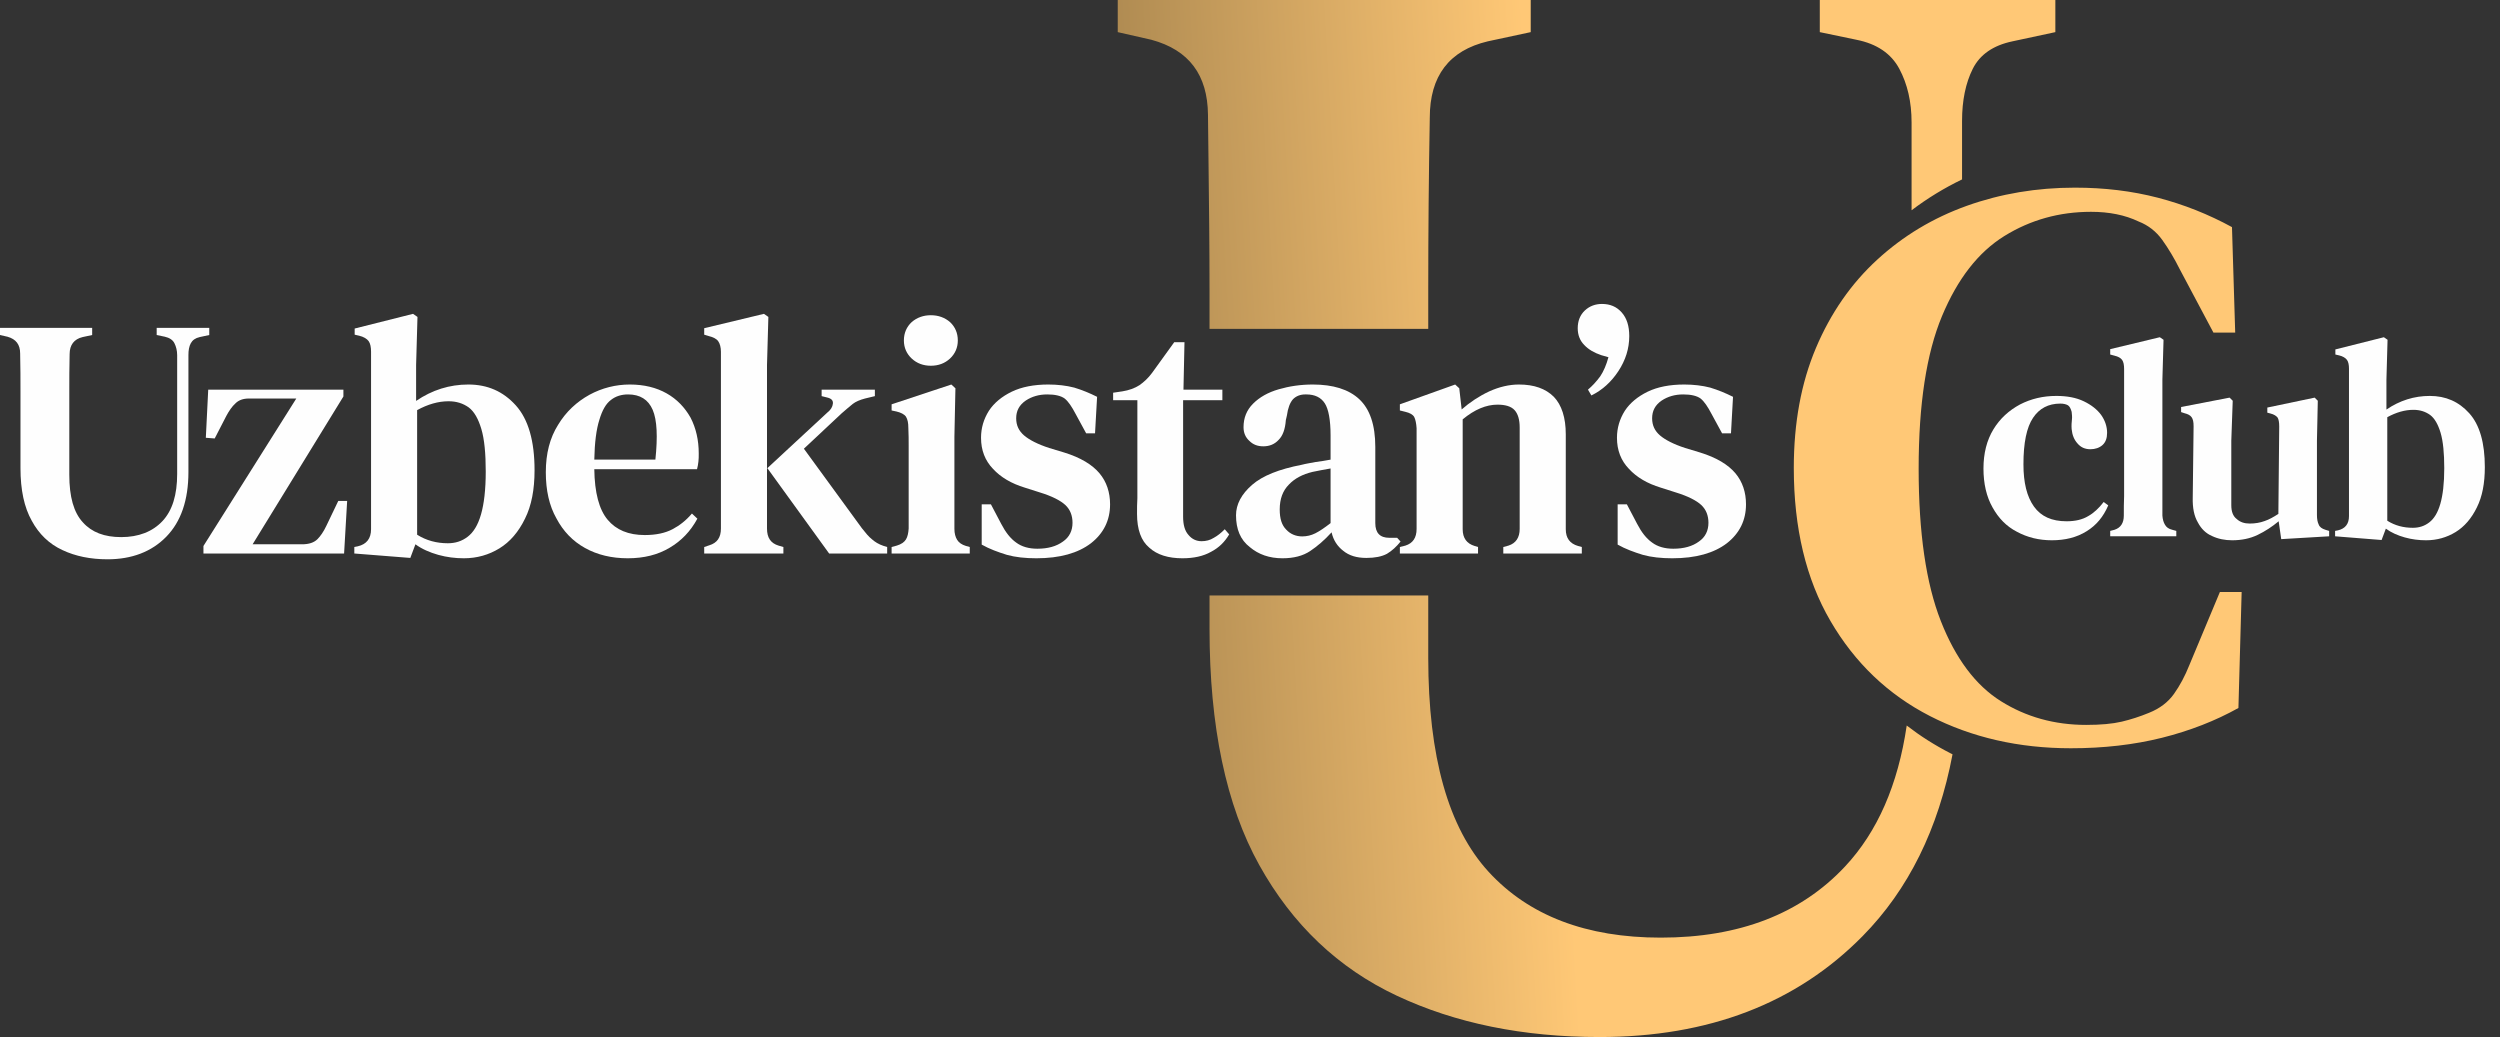
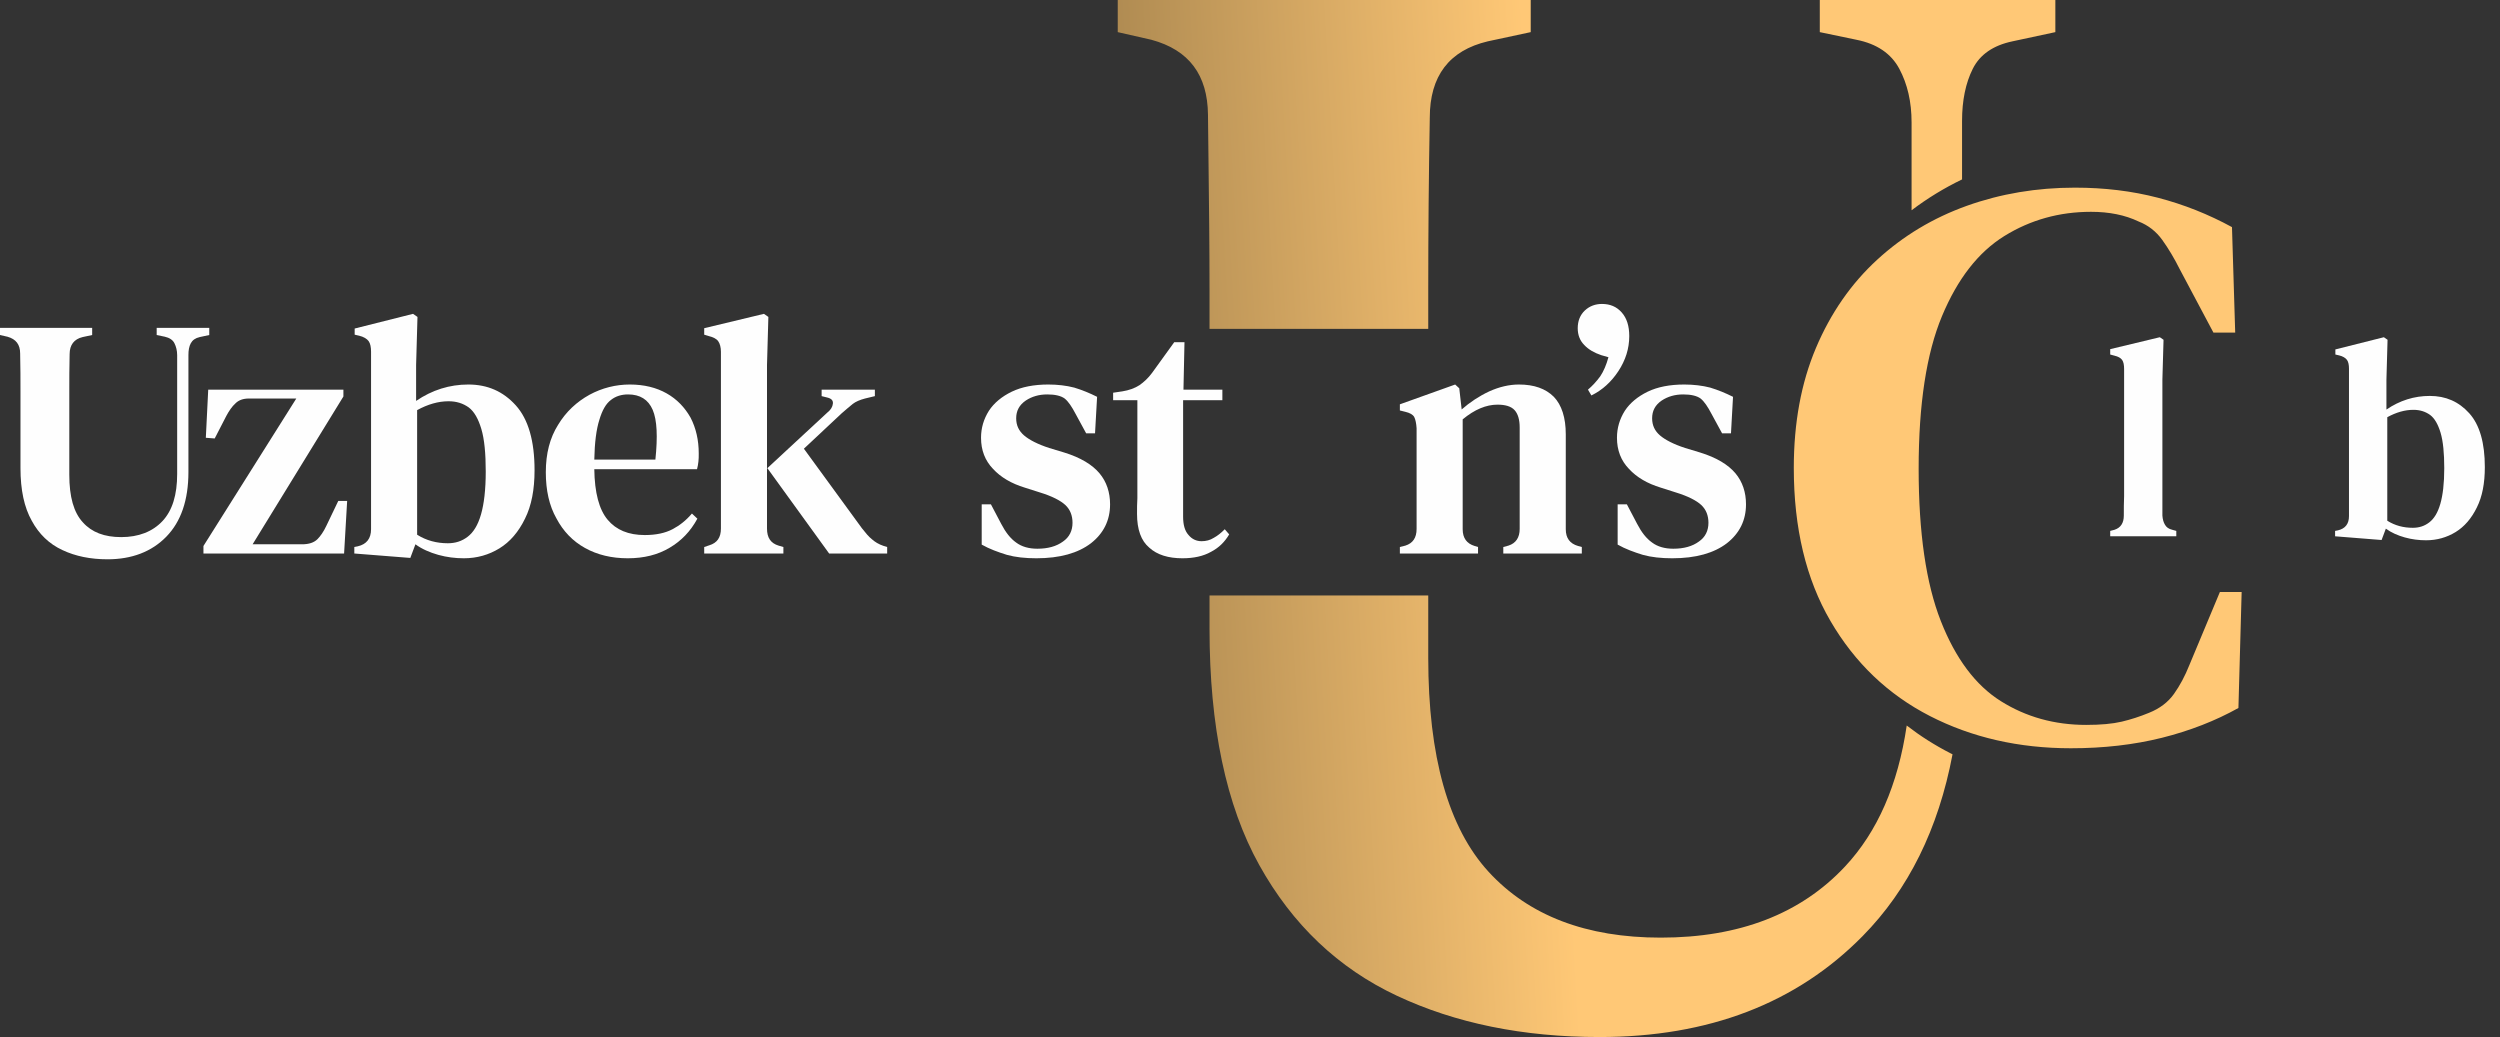
<svg xmlns="http://www.w3.org/2000/svg" data-v-00b951b5="" width="135" height="56" viewBox="0 0 135 56" fill="none">
  <rect x="0" y="0" width="135" height="56" fill="#333333" stroke="none" />
  <path fill-rule="evenodd" clip-rule="evenodd" d="M75.432 53.77C78.598 55.257 82.246 56 86.376 56C92.267 56 97.003 54.183 100.582 50.549C103.054 48.039 104.673 44.766 105.437 40.733L105.318 40.673C104.476 40.241 103.692 39.743 102.963 39.178C102.492 42.384 101.381 44.921 99.632 46.791C97.237 49.351 93.919 50.632 89.68 50.632C85.66 50.632 82.562 49.448 80.387 47.08C78.213 44.712 77.125 40.858 77.125 35.516V32.156H65.314V33.947C65.314 39.233 66.209 43.487 67.998 46.708C69.788 49.929 72.266 52.283 75.432 53.77ZM103.225 6.607V11.355C104.076 10.711 104.984 10.155 105.951 9.689V6.526C105.951 5.425 106.144 4.488 106.529 3.717C106.915 2.946 107.63 2.451 108.677 2.231L110.989 1.735V0H98.269V1.735L100.252 2.148C101.353 2.368 102.124 2.892 102.564 3.717C103.005 4.543 103.225 5.506 103.225 6.607ZM65.314 15.694V17.759L77.125 17.759V15.652C77.125 12.541 77.153 9.444 77.208 6.361C77.208 4.102 78.254 2.725 80.346 2.231L82.659 1.735V0H60.358V1.735L62.175 2.148C64.212 2.698 65.209 4.048 65.231 6.195C65.24 7.017 65.249 7.837 65.259 8.655C65.287 11.016 65.314 13.363 65.314 15.694ZM104.216 38.666C106.477 39.825 109.015 40.406 111.828 40.406C113.597 40.406 115.235 40.217 116.743 39.841C118.251 39.463 119.628 38.927 120.875 38.231L121.049 31.968H119.874L118.221 35.925C117.99 36.505 117.714 37.02 117.395 37.47C117.076 37.919 116.627 38.26 116.047 38.492C115.554 38.695 115.061 38.855 114.568 38.971C114.075 39.086 113.437 39.145 112.654 39.145C110.944 39.145 109.406 38.717 108.044 37.861C106.681 37.006 105.601 35.563 104.803 33.533C104.006 31.504 103.607 28.764 103.607 25.313C103.607 21.833 104.027 19.086 104.868 17.07C105.709 15.055 106.833 13.612 108.239 12.743C109.646 11.873 111.205 11.438 112.915 11.438C113.901 11.438 114.756 11.612 115.481 11.959C116.004 12.163 116.431 12.495 116.765 12.96C117.098 13.424 117.409 13.945 117.7 14.526L119.526 17.962H120.701L120.527 12.264C119.251 11.568 117.917 11.039 116.525 10.677C115.134 10.315 113.64 10.133 112.045 10.133C109.987 10.133 108.044 10.459 106.216 11.111C104.39 11.764 102.773 12.735 101.367 14.025C99.961 15.316 98.859 16.903 98.061 18.789C97.264 20.673 96.865 22.833 96.865 25.269C96.865 28.517 97.525 31.272 98.844 33.533C100.163 35.795 101.954 37.506 104.216 38.666Z" fill="url(#paint0_linear_368_14)" />
  <path d="M5.806 30.202C4.885 30.202 4.074 30.036 3.373 29.705C2.654 29.373 2.102 28.838 1.714 28.119C1.309 27.4 1.106 26.46 1.106 25.28V23.289C1.106 22.608 1.106 21.907 1.106 21.207C1.106 20.506 1.106 19.806 1.088 19.087C1.088 18.608 0.866 18.313 0.405 18.183L0 18.091V17.704H4.977V18.091L4.461 18.202C4 18.313 3.76 18.626 3.76 19.123C3.742 19.806 3.742 20.506 3.742 21.188C3.742 21.889 3.742 22.589 3.742 23.289V25.63C3.742 26.829 3.981 27.677 4.479 28.211C4.958 28.746 5.641 29.004 6.544 29.004C7.484 29.004 8.239 28.709 8.774 28.138C9.309 27.566 9.567 26.718 9.567 25.594V19.179C9.567 18.939 9.512 18.718 9.419 18.534C9.327 18.349 9.143 18.239 8.903 18.183L8.461 18.091V17.704H11.3V18.091L10.784 18.202C10.544 18.257 10.396 18.368 10.304 18.534C10.212 18.7 10.175 18.921 10.175 19.16V25.483C10.175 27.013 9.77 28.174 8.977 28.985C8.184 29.796 7.115 30.202 5.806 30.202L5.806 30.202Z" fill="#FEFEFE" />
  <path d="M10.986 29.889V29.483L16 21.52H13.438C13.125 21.52 12.885 21.612 12.719 21.778C12.534 21.944 12.369 22.183 12.221 22.46L11.594 23.677L11.115 23.64L11.244 21.041H18.544V21.41L13.641 29.392H16.313C16.682 29.392 16.959 29.299 17.143 29.115C17.309 28.948 17.474 28.709 17.622 28.396L18.267 27.05H18.746L18.581 29.889H10.986V29.889Z" fill="#FEFEFE" />
  <path d="M22.157 30.128L19.133 29.889V29.538L19.318 29.501C19.797 29.392 20.037 29.078 20.037 28.579V18.994C20.037 18.755 20 18.552 19.908 18.423C19.815 18.294 19.631 18.183 19.392 18.128L19.152 18.073V17.741L22.304 16.948L22.544 17.114L22.47 19.713V21.649C23.336 21.059 24.276 20.764 25.29 20.764C26.322 20.764 27.17 21.133 27.852 21.889C28.535 22.645 28.866 23.824 28.866 25.391C28.866 26.442 28.7 27.308 28.35 28.008C28 28.727 27.539 29.262 26.968 29.612C26.396 29.963 25.751 30.147 25.05 30.147C24.59 30.147 24.129 30.091 23.668 29.963C23.207 29.833 22.783 29.649 22.433 29.392L22.157 30.128L22.157 30.128ZM24.184 29.336C24.59 29.336 24.94 29.225 25.253 28.985C25.567 28.746 25.806 28.358 25.972 27.787C26.138 27.216 26.23 26.442 26.23 25.464C26.23 24.488 26.157 23.713 25.991 23.16C25.825 22.608 25.604 22.22 25.309 21.999C24.995 21.778 24.645 21.668 24.221 21.668C23.668 21.668 23.096 21.833 22.525 22.147V28.875C23.023 29.188 23.576 29.336 24.184 29.336Z" fill="#FEFEFE" />
  <path d="M34.009 20.764C34.783 20.764 35.447 20.93 36 21.243C36.553 21.556 36.977 21.999 37.29 22.552C37.585 23.123 37.732 23.769 37.732 24.488C37.732 24.653 37.732 24.801 37.714 24.93C37.695 25.078 37.677 25.206 37.64 25.336H32.092C32.11 26.608 32.35 27.511 32.811 28.064C33.271 28.616 33.935 28.893 34.82 28.893C35.428 28.893 35.926 28.783 36.313 28.579C36.7 28.377 37.05 28.101 37.364 27.731L37.658 28.008C37.29 28.691 36.792 29.206 36.166 29.575C35.52 29.963 34.765 30.147 33.898 30.147C33.032 30.147 32.258 29.963 31.594 29.593C30.93 29.225 30.414 28.691 30.045 27.99C29.659 27.308 29.474 26.478 29.474 25.502C29.474 24.488 29.695 23.64 30.138 22.939C30.562 22.238 31.133 21.704 31.833 21.317C32.516 20.948 33.253 20.764 34.009 20.764ZM33.917 21.299C33.566 21.299 33.253 21.391 32.995 21.594C32.718 21.797 32.516 22.165 32.368 22.663C32.202 23.179 32.11 23.898 32.092 24.82H35.391C35.52 23.585 35.483 22.681 35.244 22.128C35.004 21.575 34.562 21.299 33.917 21.299Z" fill="#FEFEFE" />
  <path d="M38.027 29.889V29.538L38.303 29.446C38.727 29.317 38.93 29.023 38.93 28.543V18.994C38.93 18.755 38.875 18.552 38.782 18.423C38.69 18.294 38.506 18.202 38.267 18.146L38.027 18.073V17.723L41.252 16.948L41.492 17.114L41.418 19.713V28.543C41.418 29.041 41.621 29.336 42.045 29.464L42.303 29.538V29.889H38.027V29.889ZM44.773 29.889L41.437 25.28L44.699 22.257C44.866 22.128 44.958 21.962 44.976 21.797C44.995 21.63 44.903 21.52 44.663 21.464L44.368 21.391V21.041H47.243V21.391L46.709 21.52C46.432 21.594 46.211 21.686 46.045 21.815C45.88 21.944 45.676 22.128 45.437 22.331L43.41 24.23L46.543 28.525C46.746 28.783 46.912 28.985 47.078 29.115C47.243 29.262 47.446 29.392 47.723 29.483L47.907 29.538V29.889H44.773L44.773 29.889Z" fill="#FEFEFE" />
-   <path d="M50.266 19.75C49.861 19.75 49.511 19.621 49.234 19.363C48.957 19.105 48.81 18.773 48.81 18.386C48.81 17.981 48.957 17.648 49.234 17.391C49.511 17.151 49.861 17.022 50.266 17.022C50.672 17.022 51.022 17.151 51.299 17.391C51.575 17.648 51.722 17.981 51.722 18.386C51.722 18.773 51.575 19.105 51.299 19.363C51.022 19.621 50.672 19.75 50.266 19.75ZM48.147 29.889V29.538L48.423 29.464C48.663 29.392 48.828 29.28 48.92 29.132C49.013 28.985 49.05 28.783 49.068 28.544V25.151C49.068 24.764 49.068 24.414 49.068 24.082C49.068 23.769 49.068 23.436 49.05 23.087C49.05 22.847 49.013 22.645 48.92 22.497C48.828 22.368 48.644 22.276 48.404 22.22L48.147 22.165V21.833L51.372 20.764L51.593 20.967L51.538 23.585V28.561C51.538 28.801 51.593 29.004 51.686 29.152C51.778 29.299 51.925 29.409 52.165 29.483L52.367 29.538V29.889H48.147Z" fill="#FEFEFE" />
  <path d="M55.962 30.147C55.372 30.147 54.837 30.091 54.376 29.963C53.897 29.815 53.437 29.649 53.012 29.409V27.234H53.51L54.063 28.285C54.303 28.746 54.561 29.078 54.874 29.299C55.17 29.52 55.556 29.631 56.017 29.631C56.589 29.631 57.049 29.501 57.4 29.244C57.75 29.004 57.916 28.653 57.916 28.23C57.916 27.842 57.787 27.511 57.529 27.271C57.27 27.031 56.81 26.792 56.146 26.589L55.335 26.331C54.616 26.11 54.045 25.778 53.621 25.317C53.197 24.875 52.976 24.321 52.976 23.64C52.976 23.105 53.123 22.626 53.4 22.183C53.676 21.76 54.1 21.41 54.635 21.151C55.17 20.893 55.833 20.764 56.607 20.764C57.105 20.764 57.584 20.82 58.008 20.93C58.432 21.059 58.838 21.225 59.243 21.428L59.132 23.4H58.653L58.082 22.35C57.879 21.962 57.695 21.686 57.492 21.52C57.289 21.373 56.976 21.299 56.552 21.299C56.109 21.299 55.722 21.41 55.391 21.63C55.041 21.87 54.874 22.183 54.874 22.589C54.874 22.976 55.022 23.271 55.298 23.511C55.575 23.75 56.035 23.99 56.663 24.193L57.455 24.432C58.358 24.709 58.985 25.096 59.372 25.557C59.759 26.018 59.944 26.589 59.944 27.234C59.944 28.101 59.593 28.801 58.911 29.336C58.211 29.87 57.234 30.147 55.962 30.147V30.147Z" fill="#FEFEFE" />
  <path d="M63.851 30.147C63.096 30.147 62.487 29.963 62.063 29.575C61.621 29.206 61.4 28.598 61.4 27.75C61.4 27.455 61.4 27.179 61.418 26.903C61.418 26.645 61.418 26.331 61.418 25.981V21.612H60.109V21.207L60.607 21.133C60.957 21.078 61.271 20.967 61.529 20.801C61.768 20.635 62.008 20.414 62.211 20.137L63.409 18.478H63.962L63.907 21.041H66.008V21.612H63.888V27.898C63.888 28.34 63.98 28.672 64.183 28.893C64.368 29.115 64.607 29.225 64.884 29.225C65.124 29.225 65.345 29.17 65.547 29.041C65.75 28.93 65.934 28.783 66.137 28.579L66.376 28.857C66.137 29.262 65.824 29.575 65.4 29.796C64.976 30.036 64.459 30.147 63.851 30.147V30.147Z" fill="#FEFEFE" />
-   <path d="M69.252 30.147C68.552 30.147 67.962 29.944 67.483 29.538C66.985 29.152 66.745 28.579 66.745 27.824C66.745 27.234 67.04 26.681 67.612 26.183C68.183 25.686 69.068 25.336 70.303 25.096C70.506 25.041 70.764 25.003 71.04 24.949C71.317 24.911 71.575 24.875 71.851 24.82V23.511C71.851 22.681 71.741 22.091 71.538 21.778C71.335 21.464 71.003 21.299 70.543 21.299H70.487C70.21 21.299 69.989 21.391 69.824 21.556C69.658 21.742 69.547 22.036 69.492 22.441L69.436 22.681C69.4 23.179 69.271 23.529 69.049 23.75C68.829 23.99 68.552 24.101 68.22 24.101C67.907 24.101 67.667 24.008 67.464 23.806C67.261 23.622 67.151 23.381 67.151 23.068C67.151 22.57 67.317 22.147 67.667 21.797C68.017 21.446 68.478 21.188 69.049 21.022C69.621 20.856 70.229 20.764 70.893 20.764C71.98 20.764 72.828 21.022 73.4 21.556C73.971 22.091 74.266 22.939 74.266 24.137V28.248C74.266 28.783 74.524 29.041 75.022 29.041H75.446L75.63 29.244C75.409 29.52 75.169 29.742 74.893 29.907C74.616 30.054 74.248 30.128 73.787 30.128C73.252 30.128 72.847 30 72.533 29.742C72.22 29.501 71.999 29.17 71.906 28.746C71.52 29.17 71.132 29.501 70.745 29.759C70.358 30.017 69.861 30.147 69.252 30.147V30.147ZM70.321 28.966C70.561 28.966 70.8 28.912 71.022 28.801C71.243 28.691 71.52 28.506 71.851 28.248V25.298C71.538 25.354 71.206 25.41 70.874 25.483C70.34 25.612 69.916 25.833 69.602 26.165C69.271 26.497 69.105 26.939 69.105 27.511C69.105 28.008 69.215 28.358 69.455 28.598C69.676 28.838 69.971 28.966 70.321 28.966Z" fill="#FEFEFE" />
  <path d="M75.593 29.889V29.538L75.888 29.464C76.294 29.336 76.496 29.041 76.496 28.561V23.123C76.478 22.865 76.441 22.663 76.367 22.515C76.294 22.387 76.128 22.294 75.888 22.238L75.593 22.165V21.833L78.579 20.764L78.8 20.967L78.93 22.11C79.372 21.723 79.87 21.391 80.423 21.133C80.957 20.893 81.492 20.764 82.026 20.764C82.838 20.764 83.464 20.985 83.907 21.428C84.331 21.87 84.552 22.552 84.552 23.455V28.579C84.552 29.059 84.773 29.354 85.215 29.483L85.418 29.538V29.889H81.178V29.538L81.455 29.464C81.861 29.336 82.063 29.023 82.063 28.561V23.087C82.063 22.663 81.971 22.35 81.787 22.147C81.603 21.944 81.289 21.851 80.865 21.851C80.257 21.851 79.63 22.11 78.985 22.645V28.579C78.985 29.059 79.206 29.354 79.63 29.483L79.814 29.538V29.889H75.593H75.593Z" fill="#FEFEFE" />
  <path d="M86.505 16.413C86.948 16.413 87.298 16.561 87.575 16.875C87.851 17.188 87.98 17.612 87.98 18.146C87.98 18.829 87.778 19.455 87.39 20.045C87.003 20.635 86.505 21.078 85.934 21.354L85.75 21.041C85.989 20.838 86.21 20.598 86.413 20.322C86.598 20.045 86.745 19.695 86.856 19.29L86.468 19.179C86.082 19.05 85.768 18.866 85.547 18.626C85.307 18.386 85.197 18.073 85.197 17.723C85.197 17.336 85.326 17.004 85.584 16.764C85.842 16.524 86.155 16.413 86.505 16.413Z" fill="#FEFEFE" />
  <path d="M90.302 30.147C89.712 30.147 89.178 30.091 88.717 29.963C88.238 29.815 87.777 29.649 87.353 29.409V27.234H87.851L88.403 28.285C88.643 28.746 88.901 29.078 89.215 29.299C89.51 29.52 89.897 29.631 90.358 29.631C90.929 29.631 91.39 29.501 91.74 29.244C92.09 29.004 92.256 28.653 92.256 28.23C92.256 27.842 92.127 27.511 91.869 27.271C91.611 27.031 91.15 26.792 90.487 26.589L89.676 26.331C88.956 26.11 88.385 25.778 87.961 25.317C87.537 24.875 87.316 24.321 87.316 23.64C87.316 23.105 87.463 22.626 87.74 22.183C88.017 21.76 88.441 21.41 88.975 21.151C89.51 20.893 90.173 20.764 90.948 20.764C91.445 20.764 91.925 20.82 92.349 20.93C92.772 21.059 93.178 21.225 93.583 21.428L93.473 23.4H92.993L92.422 22.35C92.219 21.962 92.035 21.686 91.832 21.52C91.629 21.373 91.316 21.299 90.892 21.299C90.45 21.299 90.063 21.41 89.731 21.63C89.381 21.87 89.215 22.183 89.215 22.589C89.215 22.976 89.362 23.271 89.638 23.511C89.915 23.75 90.376 23.99 91.003 24.193L91.795 24.432C92.699 24.709 93.325 25.096 93.713 25.557C94.099 26.018 94.284 26.589 94.284 27.234C94.284 28.101 93.933 28.801 93.251 29.336C92.551 29.87 91.574 30.147 90.302 30.147V30.147Z" fill="#FEFEFE" />
-   <path d="M110.797 29.175C110.108 29.175 109.48 29.022 108.913 28.715C108.347 28.424 107.918 27.98 107.597 27.399C107.275 26.832 107.107 26.127 107.107 25.301C107.107 24.474 107.29 23.769 107.643 23.187C107.995 22.605 108.485 22.161 109.082 21.84C109.679 21.534 110.322 21.38 111.042 21.38C111.624 21.38 112.114 21.472 112.528 21.671C112.941 21.87 113.247 22.116 113.462 22.406C113.676 22.712 113.783 23.035 113.783 23.371C113.783 23.662 113.707 23.876 113.538 24.03C113.37 24.182 113.14 24.259 112.88 24.259C112.589 24.259 112.359 24.152 112.191 23.953C112.007 23.754 111.9 23.494 111.869 23.172C111.854 22.973 111.869 22.789 111.885 22.651C111.9 22.513 111.885 22.375 111.869 22.238C111.823 22.069 111.762 21.947 111.67 21.886C111.563 21.825 111.425 21.794 111.257 21.794C110.613 21.794 110.124 22.055 109.787 22.559C109.434 23.081 109.266 23.922 109.266 25.071C109.266 26.067 109.45 26.817 109.833 27.353C110.215 27.889 110.797 28.149 111.594 28.149C112.068 28.149 112.451 28.057 112.757 27.873C113.063 27.705 113.339 27.444 113.599 27.107L113.845 27.291C113.584 27.904 113.201 28.363 112.681 28.685C112.145 29.022 111.517 29.175 110.797 29.175V29.175Z" fill="#FEFEFE" />
  <path d="M113.951 28.96V28.669L114.181 28.609C114.518 28.501 114.686 28.241 114.686 27.843C114.686 27.49 114.686 27.138 114.702 26.786C114.702 26.434 114.702 26.097 114.702 25.744V19.926C114.702 19.711 114.671 19.543 114.595 19.436C114.518 19.328 114.38 19.252 114.181 19.206L113.951 19.144V18.854L116.631 18.21L116.831 18.348L116.769 20.507V27.843C116.784 28.042 116.831 28.21 116.907 28.333C116.984 28.471 117.106 28.562 117.305 28.609L117.52 28.669V28.96H113.951V28.96Z" fill="#FEFEFE" />
-   <path d="M120.536 29.175C120.138 29.175 119.771 29.099 119.449 28.945C119.127 28.807 118.867 28.562 118.684 28.21C118.484 27.873 118.393 27.429 118.408 26.863L118.454 23.018C118.454 22.789 118.423 22.636 118.347 22.529C118.27 22.422 118.148 22.36 117.964 22.314L117.78 22.253V21.978L120.399 21.472L120.567 21.64L120.49 23.8V27.276C120.49 27.628 120.582 27.873 120.782 28.026C120.965 28.195 121.195 28.272 121.486 28.272C121.777 28.272 122.052 28.226 122.298 28.133C122.527 28.057 122.772 27.92 123.032 27.751L123.078 23.035C123.078 22.805 123.048 22.636 122.987 22.544C122.91 22.452 122.787 22.375 122.604 22.329L122.435 22.284V22.008L124.993 21.472L125.161 21.64L125.115 23.8V27.812C125.115 28.026 125.146 28.194 125.207 28.317C125.253 28.455 125.376 28.547 125.574 28.609L125.774 28.669V28.96L123.186 29.113L123.048 28.149C122.696 28.44 122.328 28.685 121.914 28.884C121.501 29.083 121.042 29.175 120.536 29.175L120.536 29.175Z" fill="#FEFEFE" />
  <path d="M128.606 29.16L126.095 28.96V28.669L126.248 28.639C126.646 28.547 126.845 28.287 126.845 27.873V19.91C126.845 19.711 126.815 19.543 126.738 19.436C126.661 19.328 126.508 19.237 126.309 19.19L126.11 19.144V18.869L128.729 18.21L128.928 18.348L128.867 20.507V22.116C129.586 21.626 130.367 21.38 131.21 21.38C132.067 21.38 132.772 21.686 133.338 22.314C133.905 22.942 134.181 23.922 134.181 25.224C134.181 26.097 134.043 26.817 133.752 27.399C133.46 27.996 133.078 28.44 132.603 28.731C132.128 29.022 131.592 29.175 131.01 29.175C130.628 29.175 130.245 29.129 129.862 29.022C129.479 28.915 129.127 28.762 128.836 28.547L128.606 29.16V29.16ZM130.291 28.501C130.628 28.501 130.919 28.41 131.179 28.21C131.439 28.011 131.638 27.69 131.776 27.214C131.914 26.74 131.99 26.097 131.99 25.285C131.99 24.474 131.929 23.831 131.792 23.371C131.654 22.912 131.47 22.59 131.225 22.406C130.965 22.222 130.674 22.131 130.321 22.131C129.862 22.131 129.387 22.269 128.913 22.529V28.119C129.326 28.379 129.785 28.501 130.291 28.501Z" fill="#FEFEFE" />
  <defs>
    <linearGradient id="paint0_linear_368_14" x1="60.358" y1="56" x2="124.041" y2="52.362" gradientUnits="userSpaceOnUse">
      <stop stop-color="#A5834D" />
      <stop offset="0.392" stop-color="#FFC876" />
      <stop offset="1" stop-color="#FFC876" />
    </linearGradient>
  </defs>
</svg>